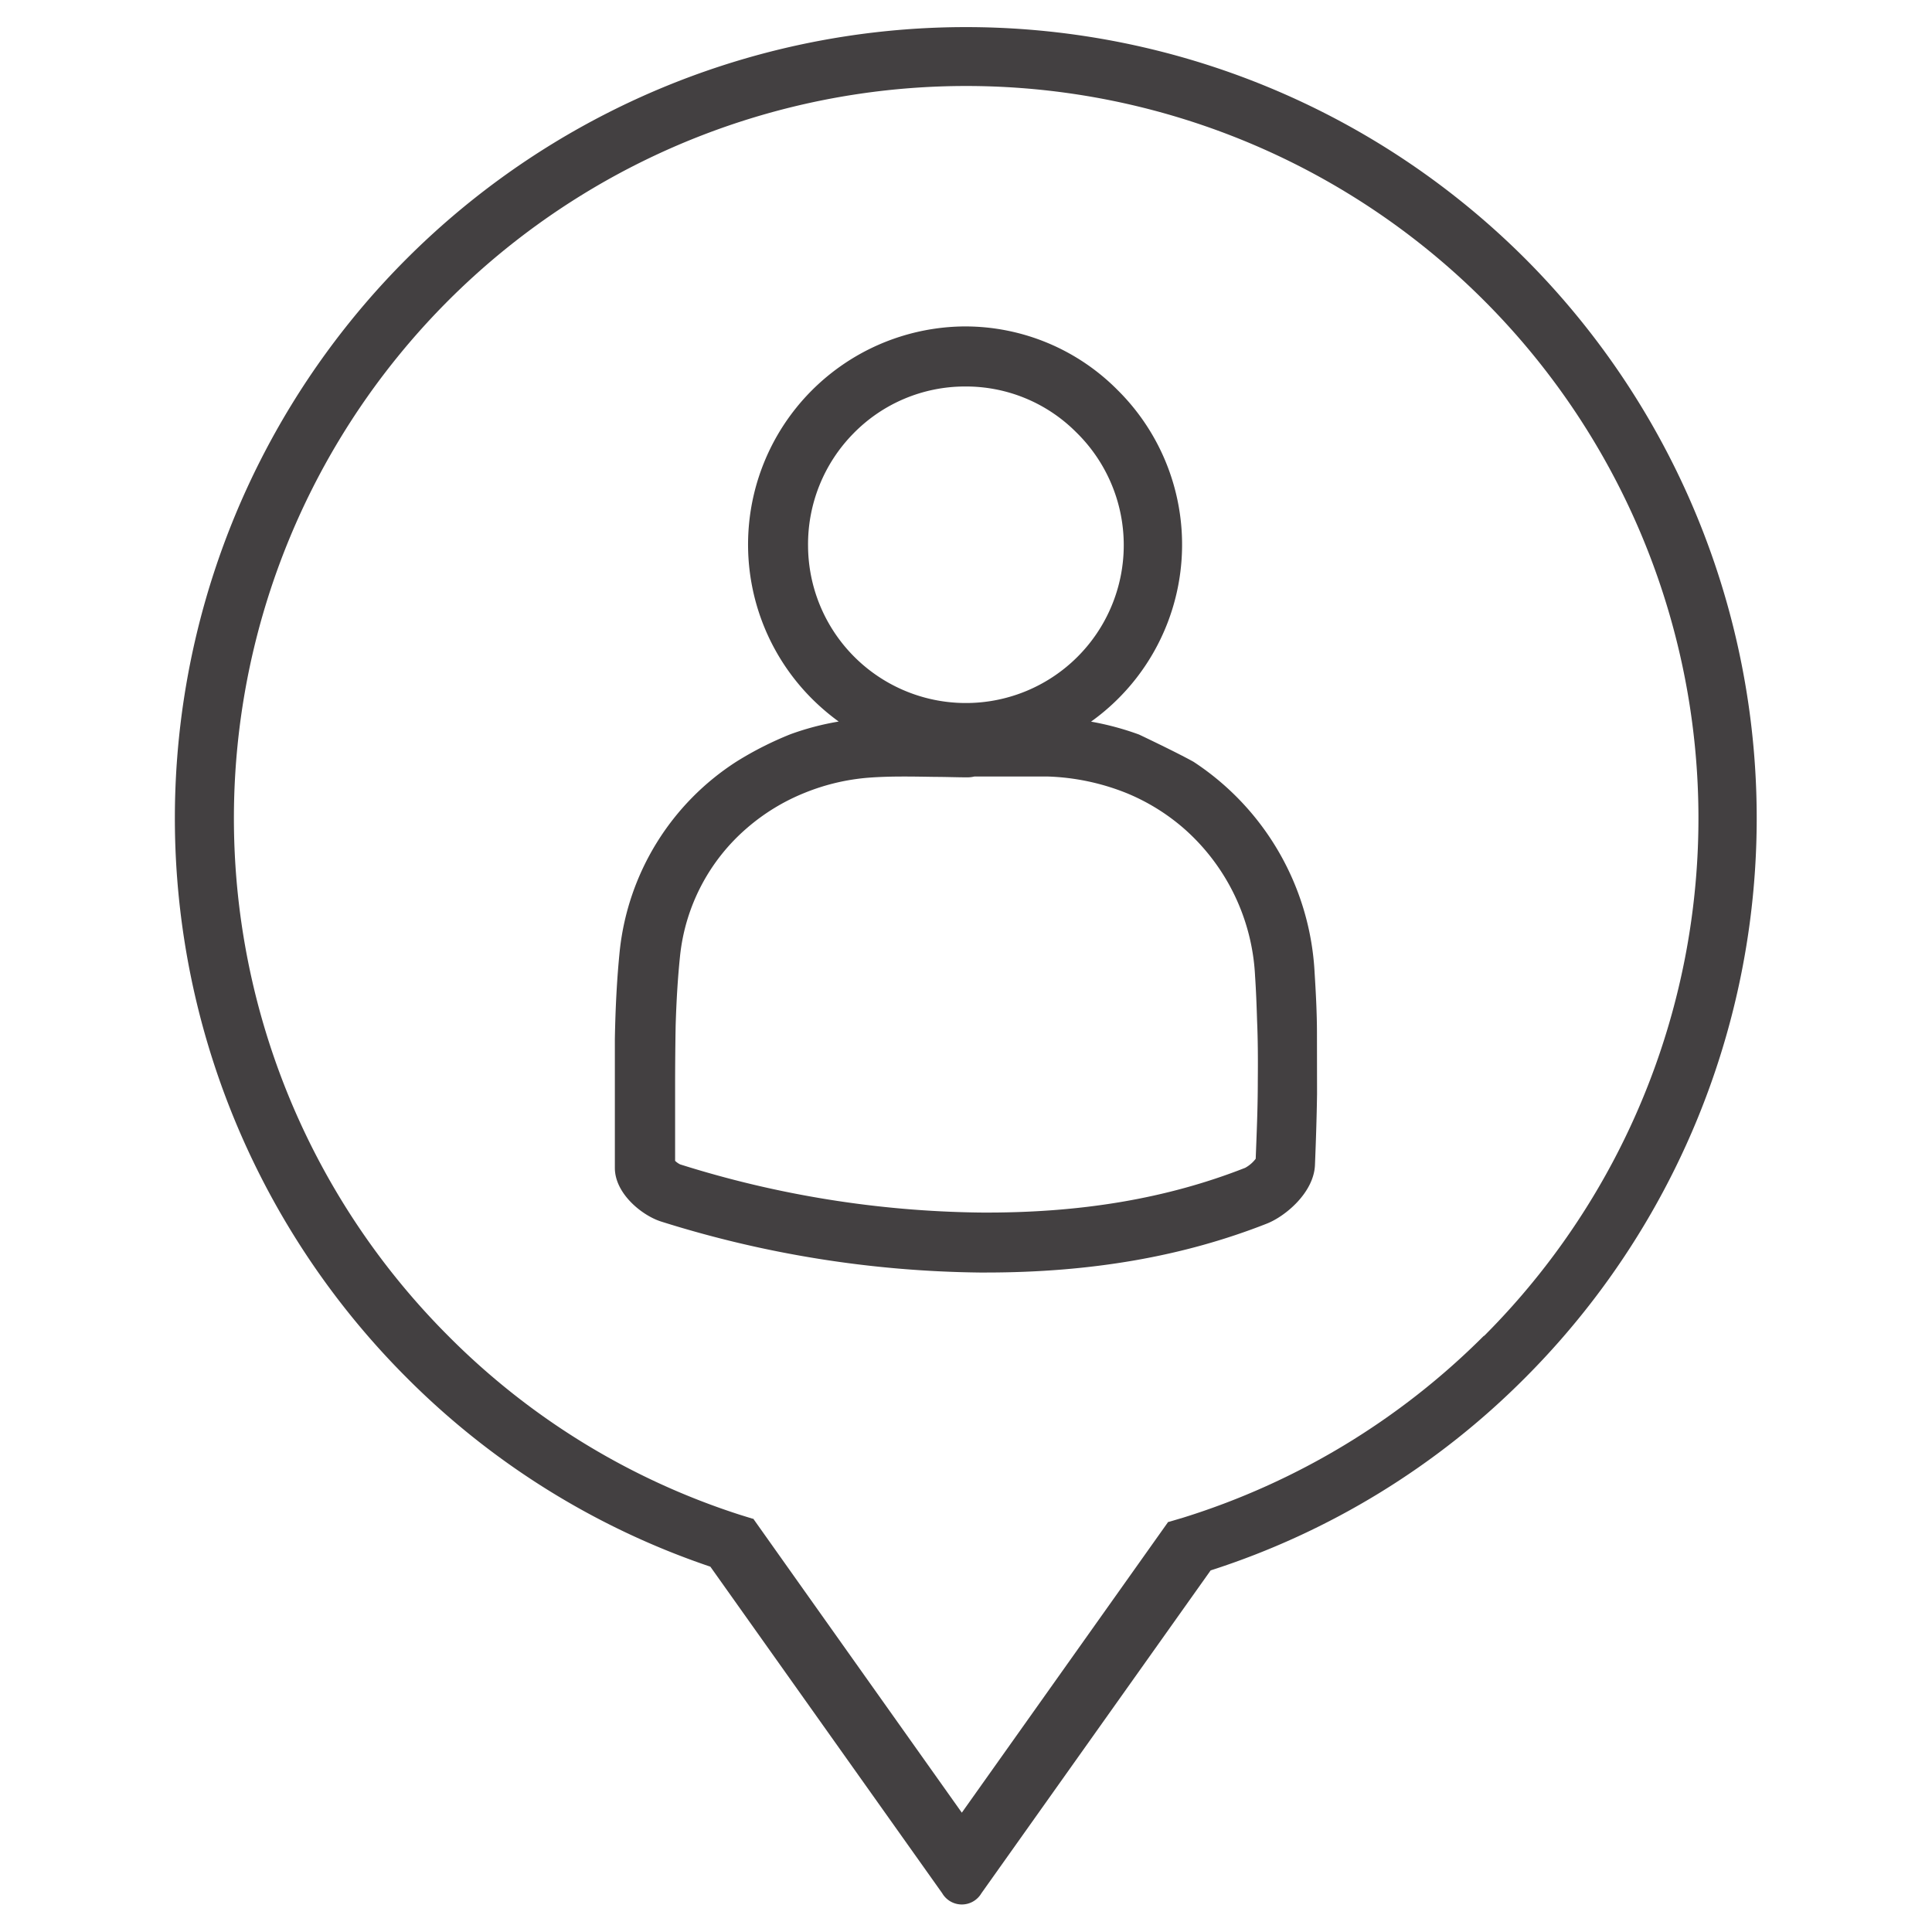
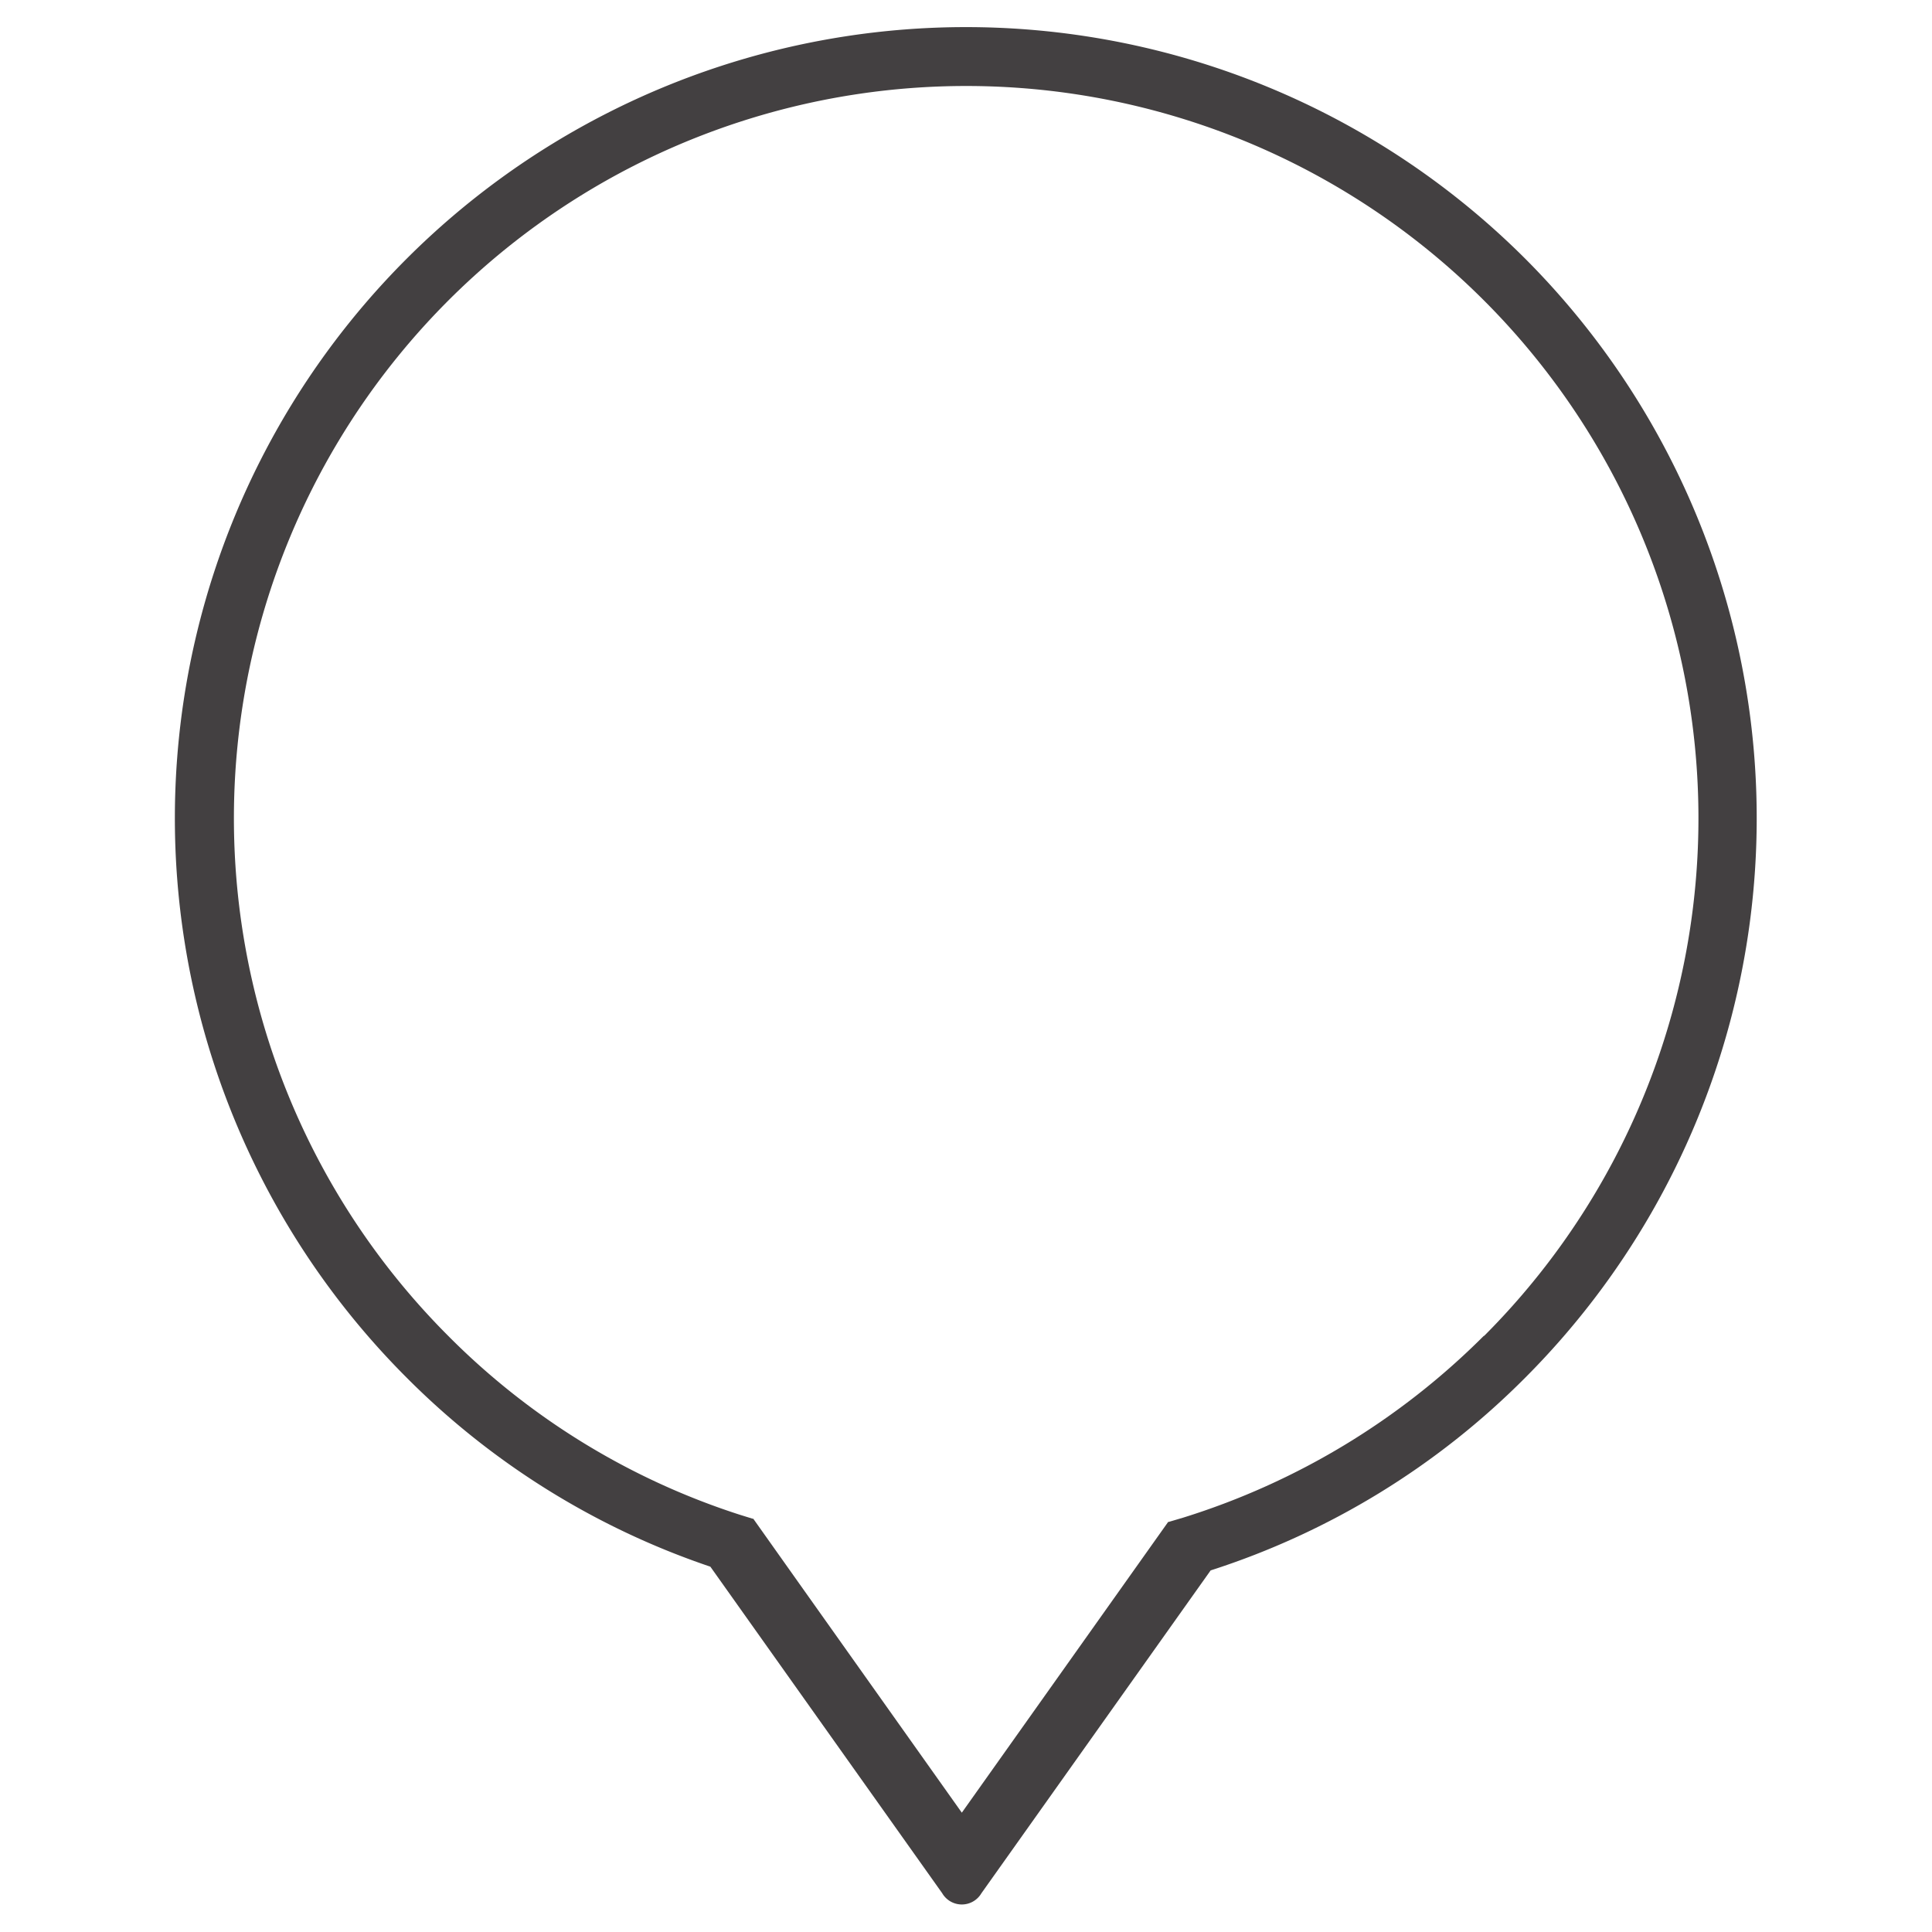
<svg xmlns="http://www.w3.org/2000/svg" id="Layer_1" data-name="Layer 1" viewBox="0 0 212.6 212.6">
  <defs>
    <style>.cls-1{fill:#434041;}</style>
  </defs>
  <title>dejavu_2</title>
-   <path class="cls-1" d="M88.92,60.11h0a17.38,17.38,0,0,1,5-12.42,17.17,17.17,0,0,1,12.23-5.16h.1a17.1,17.1,0,0,1,12.14,5A17.37,17.37,0,1,1,88.92,60.11Zm56,53.58c0-2.21-.12-4.44-.26-6.68a29.57,29.57,0,0,0-13.32-23.18c-1.9-1.06-6-3-6-3a31.29,31.29,0,0,0-5.28-1.42,23.94,23.94,0,0,0,2.92-36.49,23.62,23.62,0,0,0-16.76-7h-.15A24,24,0,0,0,89.54,77.08a25,25,0,0,0,2.75,2.32A29.91,29.91,0,0,0,87,80.79a37.36,37.36,0,0,0-5.93,3,28.29,28.29,0,0,0-12.87,20.81c-.33,3.23-.48,6.48-.54,9.72l0,6.64c0,1.36,0,2.72,0,4.06,0,1.17,0,2.33,0,3.5,0,2.83,3,5.25,5.12,5.91a120.84,120.84,0,0,0,35,5.6h.7c11.59,0,21.72-1.76,30.92-5.38,2.06-.81,5.17-3.42,5.3-6.44.1-2.46.19-5.09.23-7.83ZM138.41,119c0,3-.13,5.84-.23,8.51a3.67,3.67,0,0,1-1.16,1c-8.6,3.38-18.13,5-29.18,4.92a114,114,0,0,1-33-5.3,2.26,2.26,0,0,1-.55-.39l0-2.85c0-1.75,0-3.52,0-5.29q0-3.39.06-6.78c.08-2.55.22-5.09.48-7.59A21.52,21.52,0,0,1,82.22,91.1a22.55,22.55,0,0,1,6.29-3.84,23.64,23.64,0,0,1,7.17-1.69c2.35-.17,4.73-.12,7.24-.08,1.18,0,2.35.05,3.53.05a3.31,3.31,0,0,0,.77-.09l2.11,0c2.09,0,4,0,6,0a25.39,25.39,0,0,1,8.75,1.87,22.77,22.77,0,0,1,6.28,3.92,23.11,23.11,0,0,1,7.75,16.17c.11,1.63.17,3.25.22,4.87C138.43,114.57,138.43,116.83,138.41,119Z" />
  <path class="cls-1" d="M167.85,28.48A87.05,87.05,0,0,0,44.74,151.59,86,86,0,0,0,78.17,172.4l25.51,35.93a2.5,2.5,0,0,0,4.32,0l25.22-35.52a85.84,85.84,0,0,0,34.63-21.22A87.14,87.14,0,0,0,167.85,28.48ZM163.28,147A80.67,80.67,0,0,1,130.21,167l-1.59.47-.07,0-22.71,32L88.32,174.78l-5.43-7.66-.08,0c-.51-.16-1-.31-1.54-.48A79.61,79.61,0,0,1,49.32,147a80.58,80.58,0,1,1,114,0Z" />
</svg>